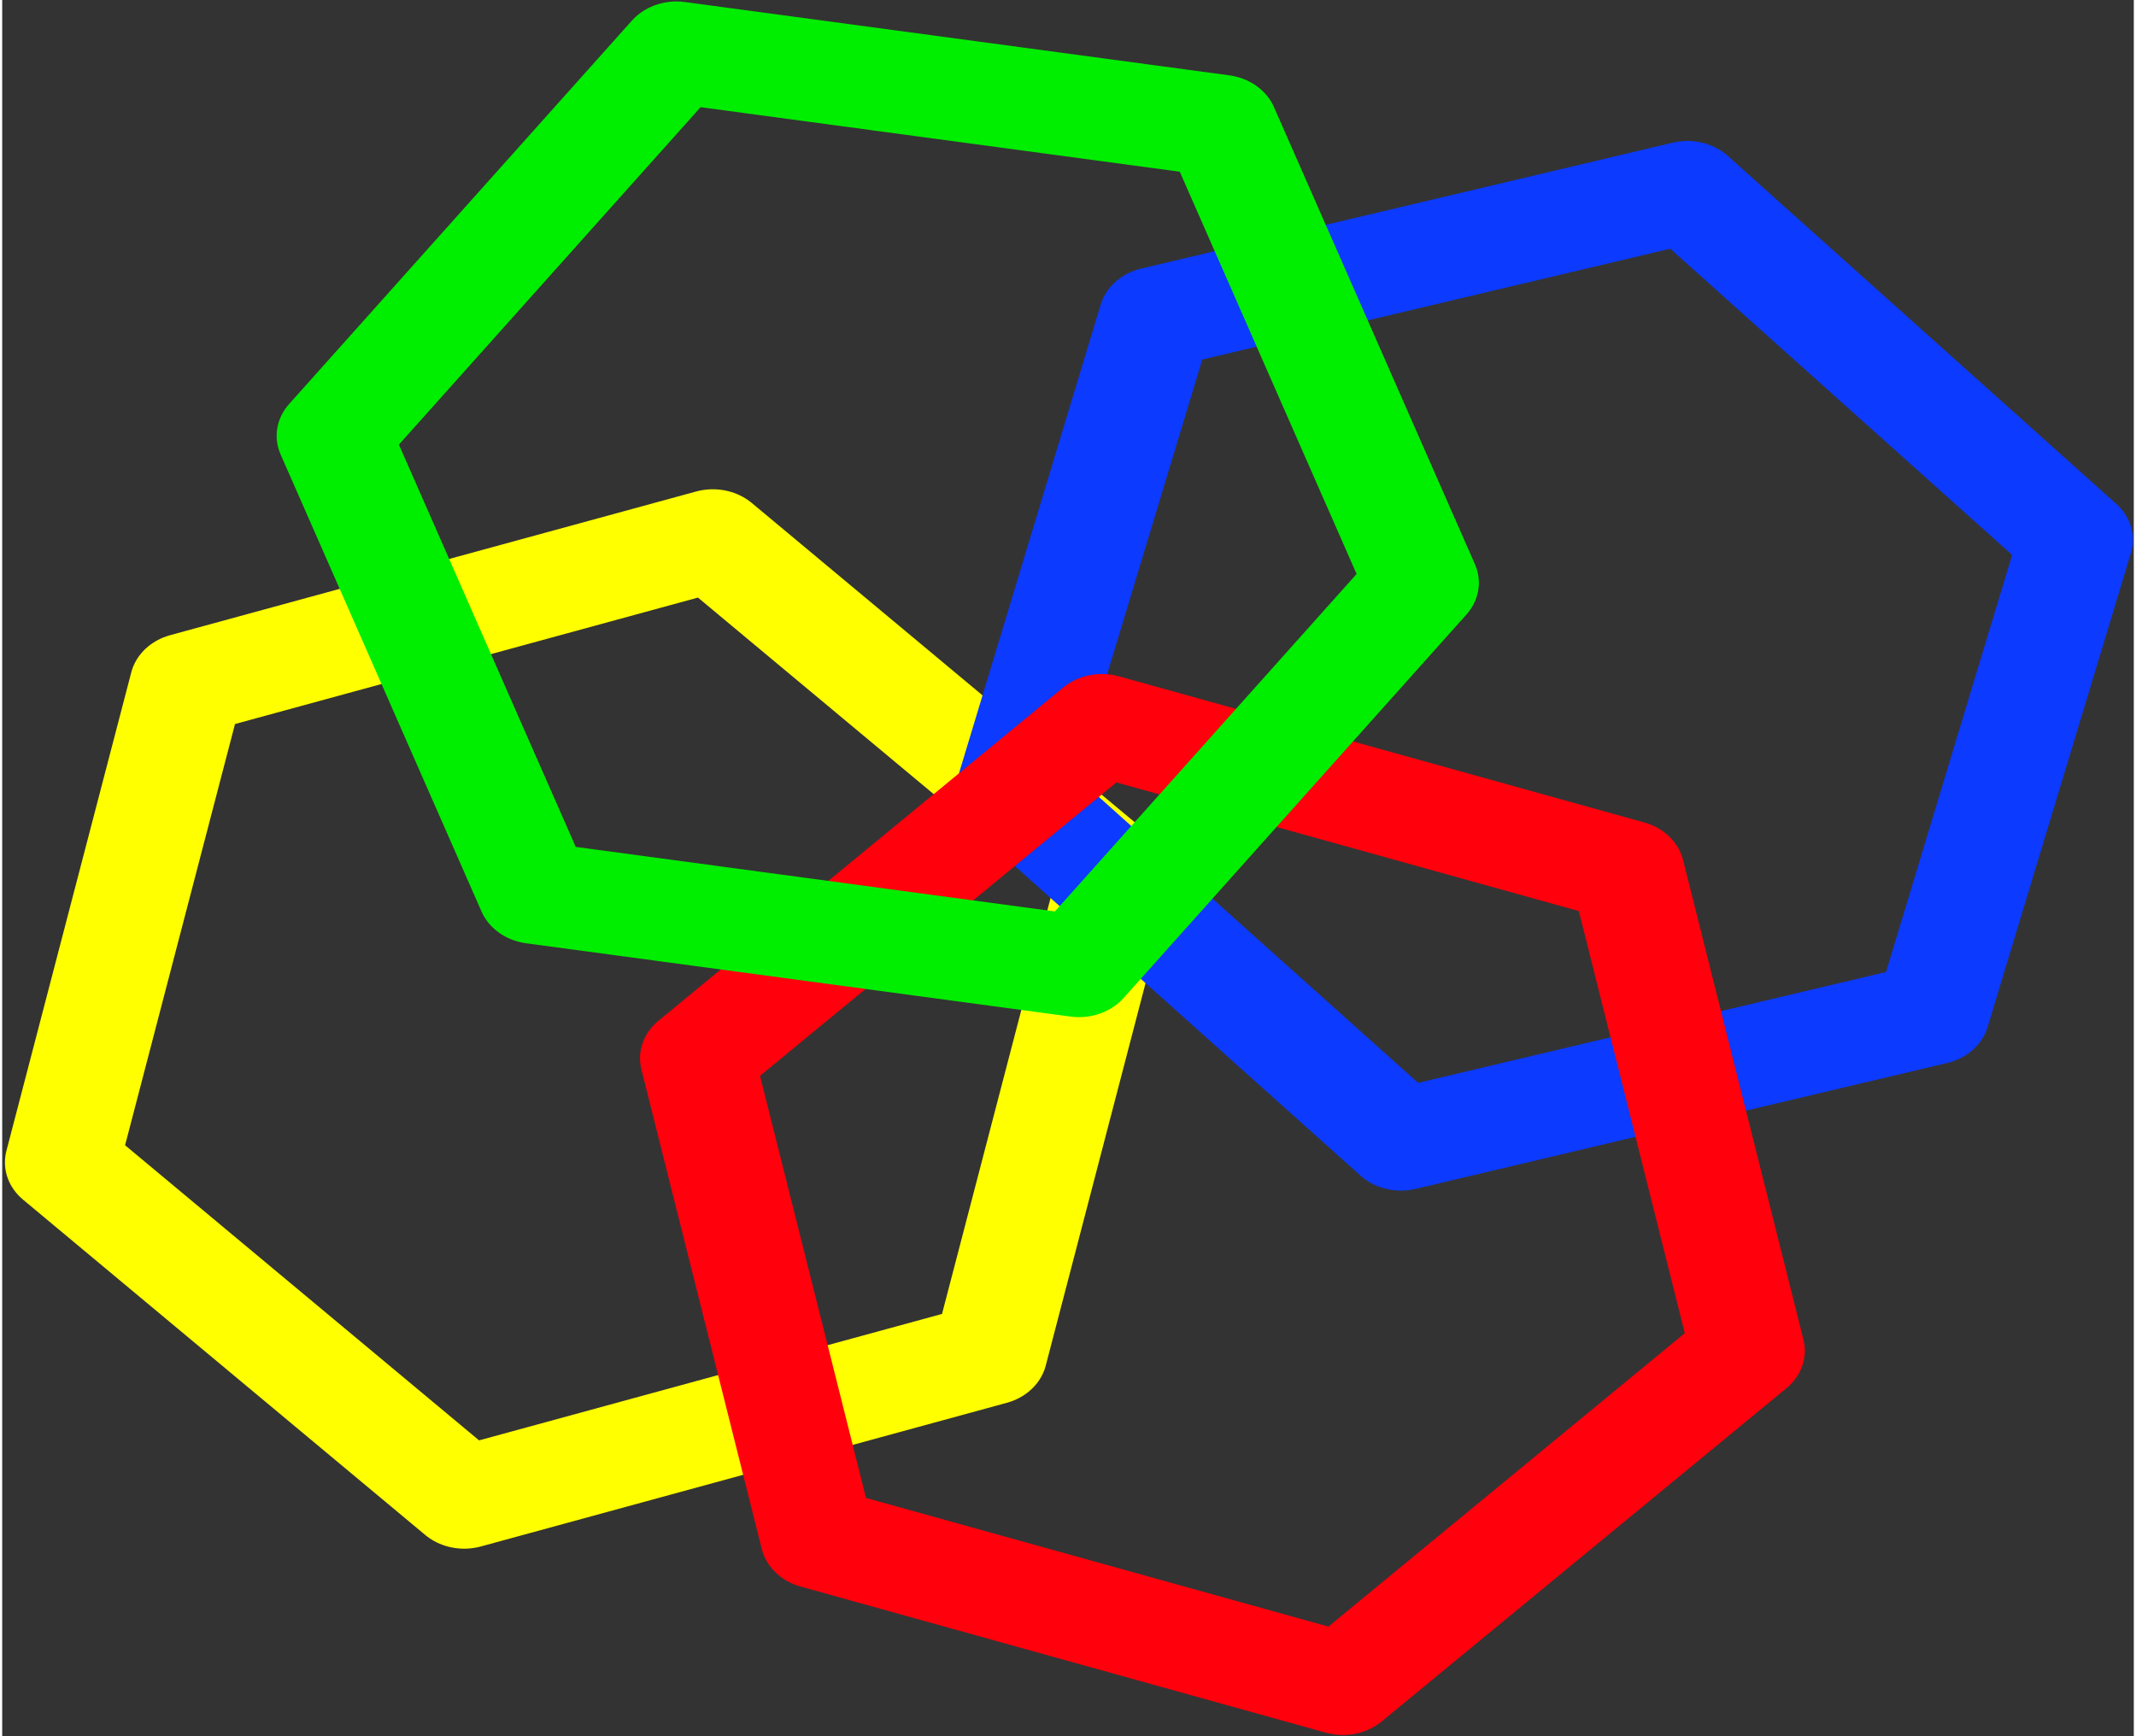
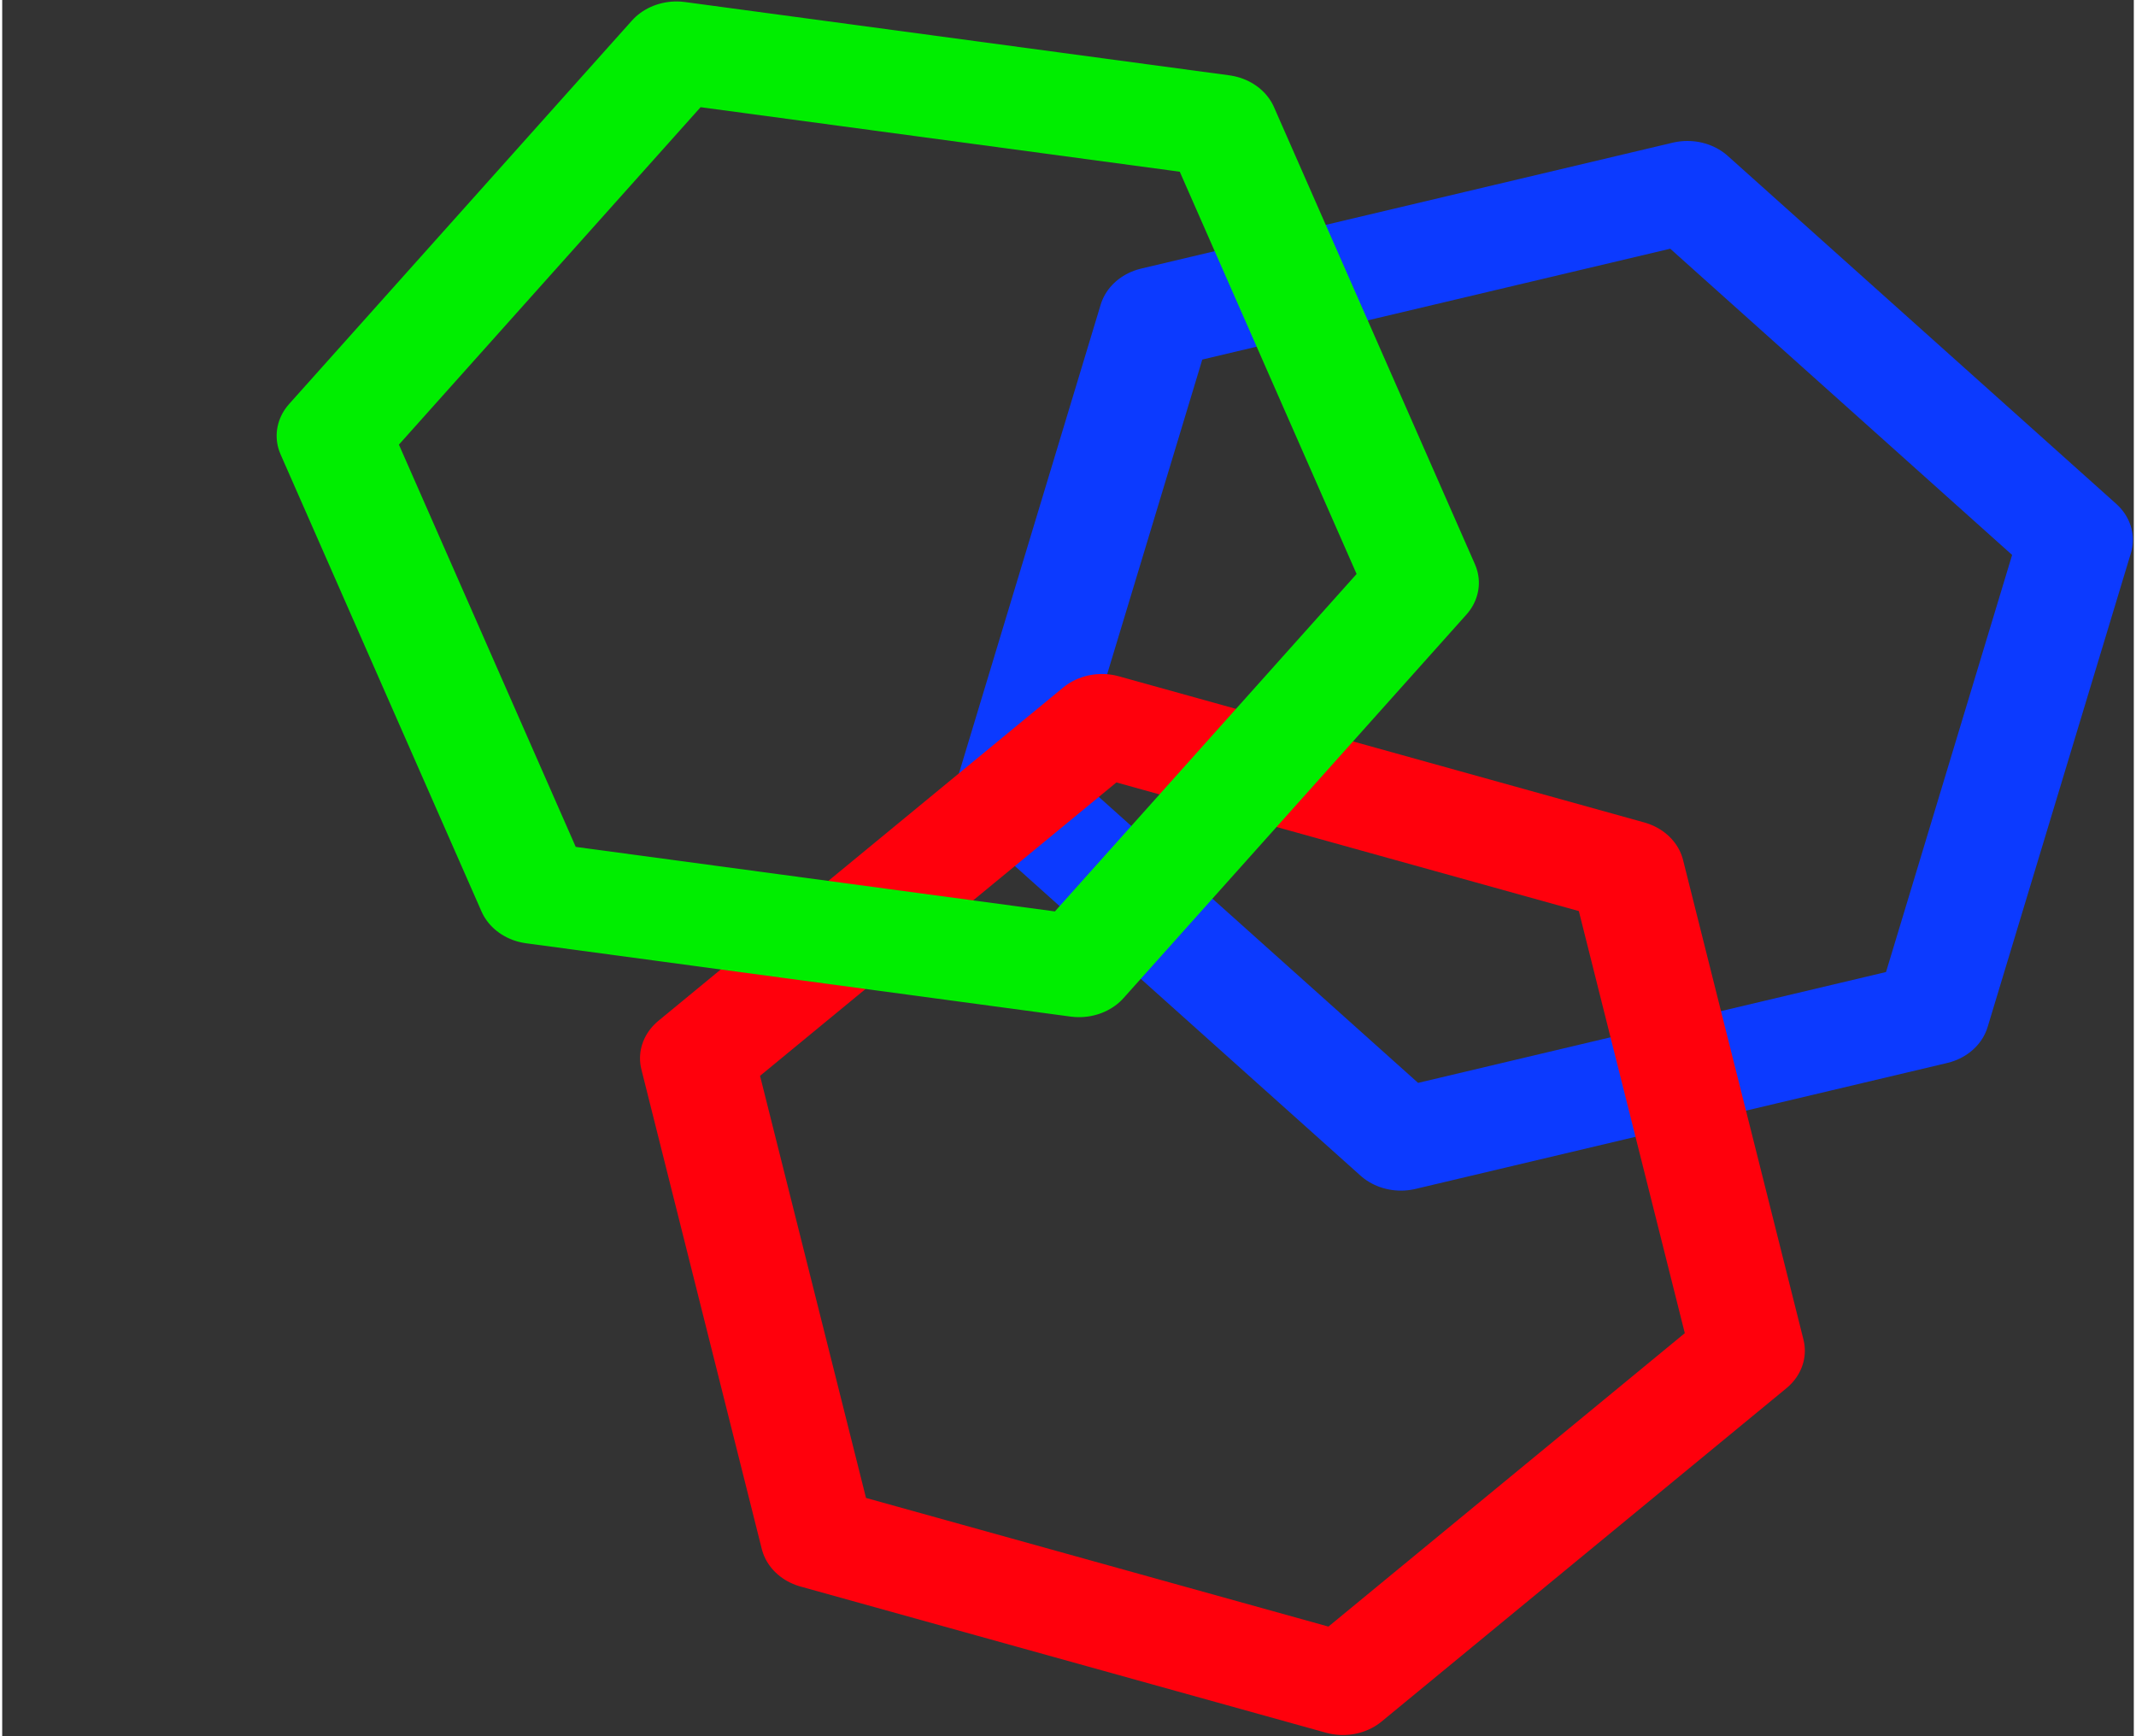
<svg xmlns="http://www.w3.org/2000/svg" height="165pt" width="203pt" version="1.1" viewBox="0 0 202.676 165.076">
  <rect x="0" y="0" width="202.676" height="165.076" fill="#333333" stroke="none" />
  <g stroke-linejoin="round" transform="translate(-184 -124)" stroke-linecap="round" fill="none">
-     <path d="m-39.4 314-42.3 14.1-33.4-29.5 8.89-43.7 42.3-14.1 33.4 29.5z" transform="matrix(.614 -.893 1 .548 0 0)" stroke="#ff0" stroke-width="9.25" />
    <path d="m39.4 355-41.3 13.8-32.6-28.9 8.69-42.7 41.3-13.8 32.6 28.9z" transform="matrix(.664 -.893 1 .593 0 0)" stroke="#0c3aff" stroke-width="9.04" />
    <path d="m186 366-45.3 15.2-35.8-31.6 9.52-46.8 45.3-15.2 35.8 31.6z" transform="matrix(1 -0.4 .448 .893 0 0)" stroke="#ff000c" stroke-width="9.91" />
    <path d="m133 287-41.6 13.9-32.9-29.1 8.76-43 41.6-13.9 32.9 29.1z" transform="matrix(1 -.578 .648 .893 0 0)" stroke="#0e0" stroke-width="9.11" />
  </g>
</svg>